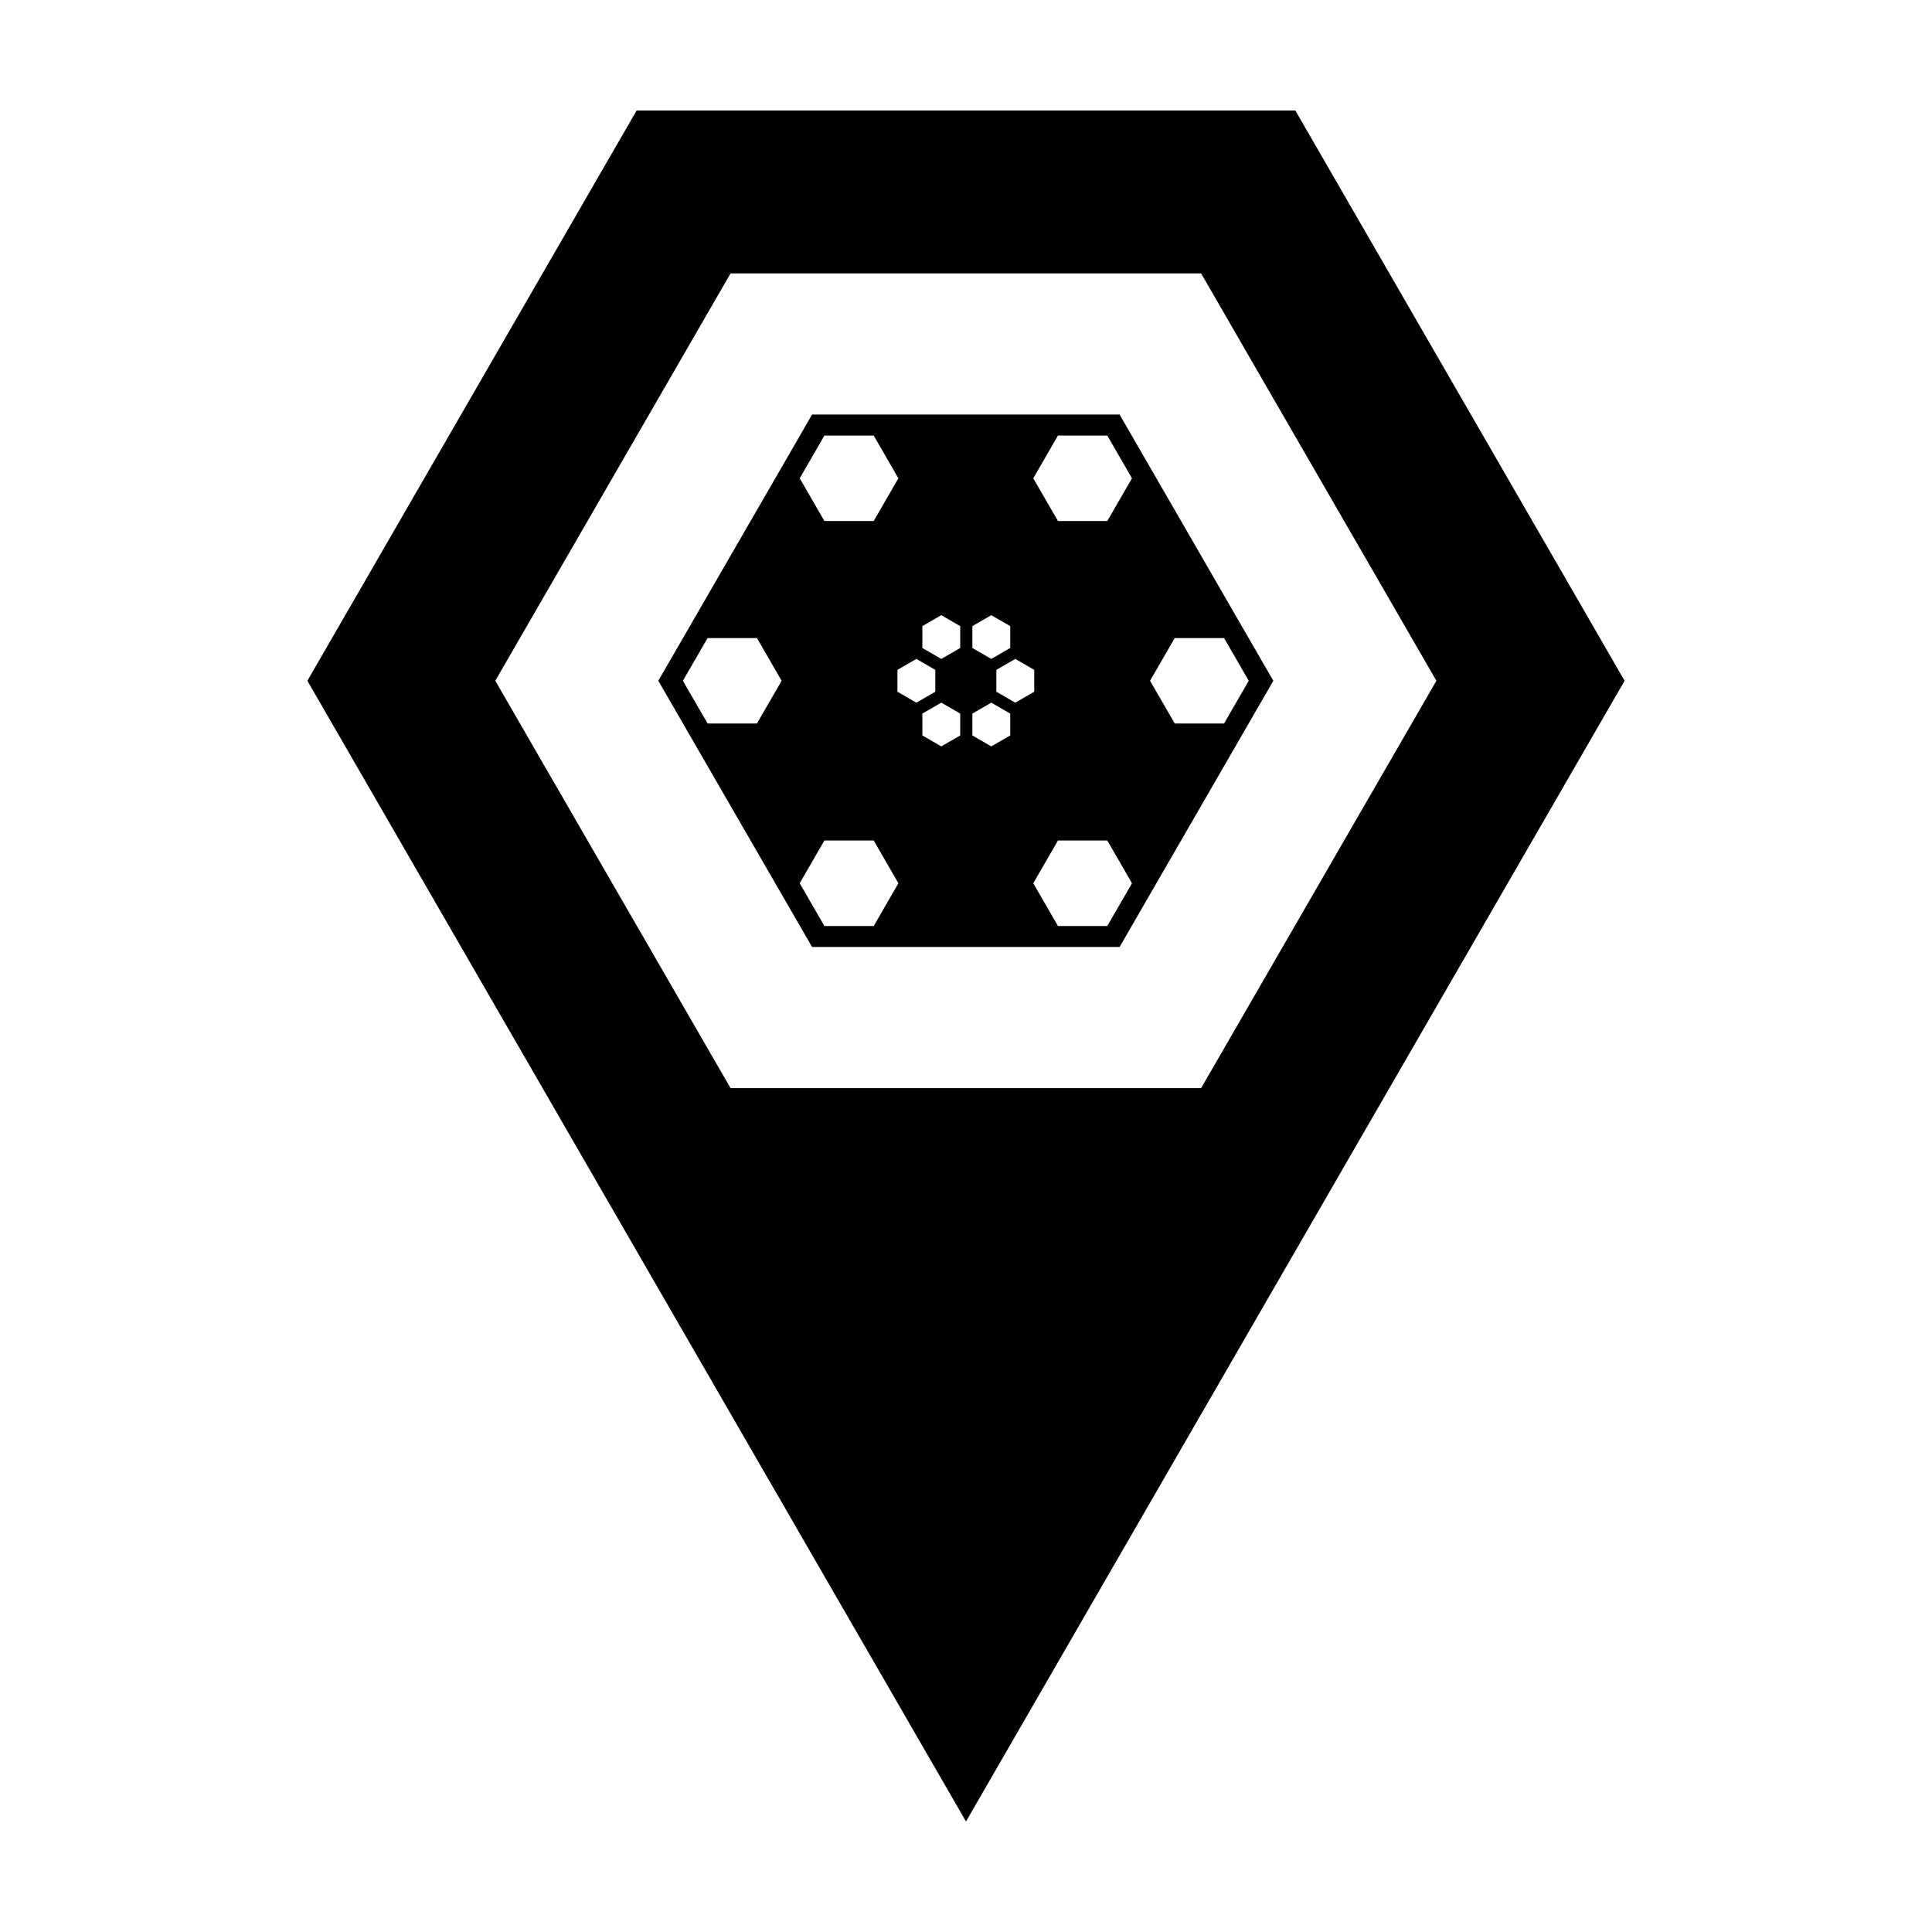
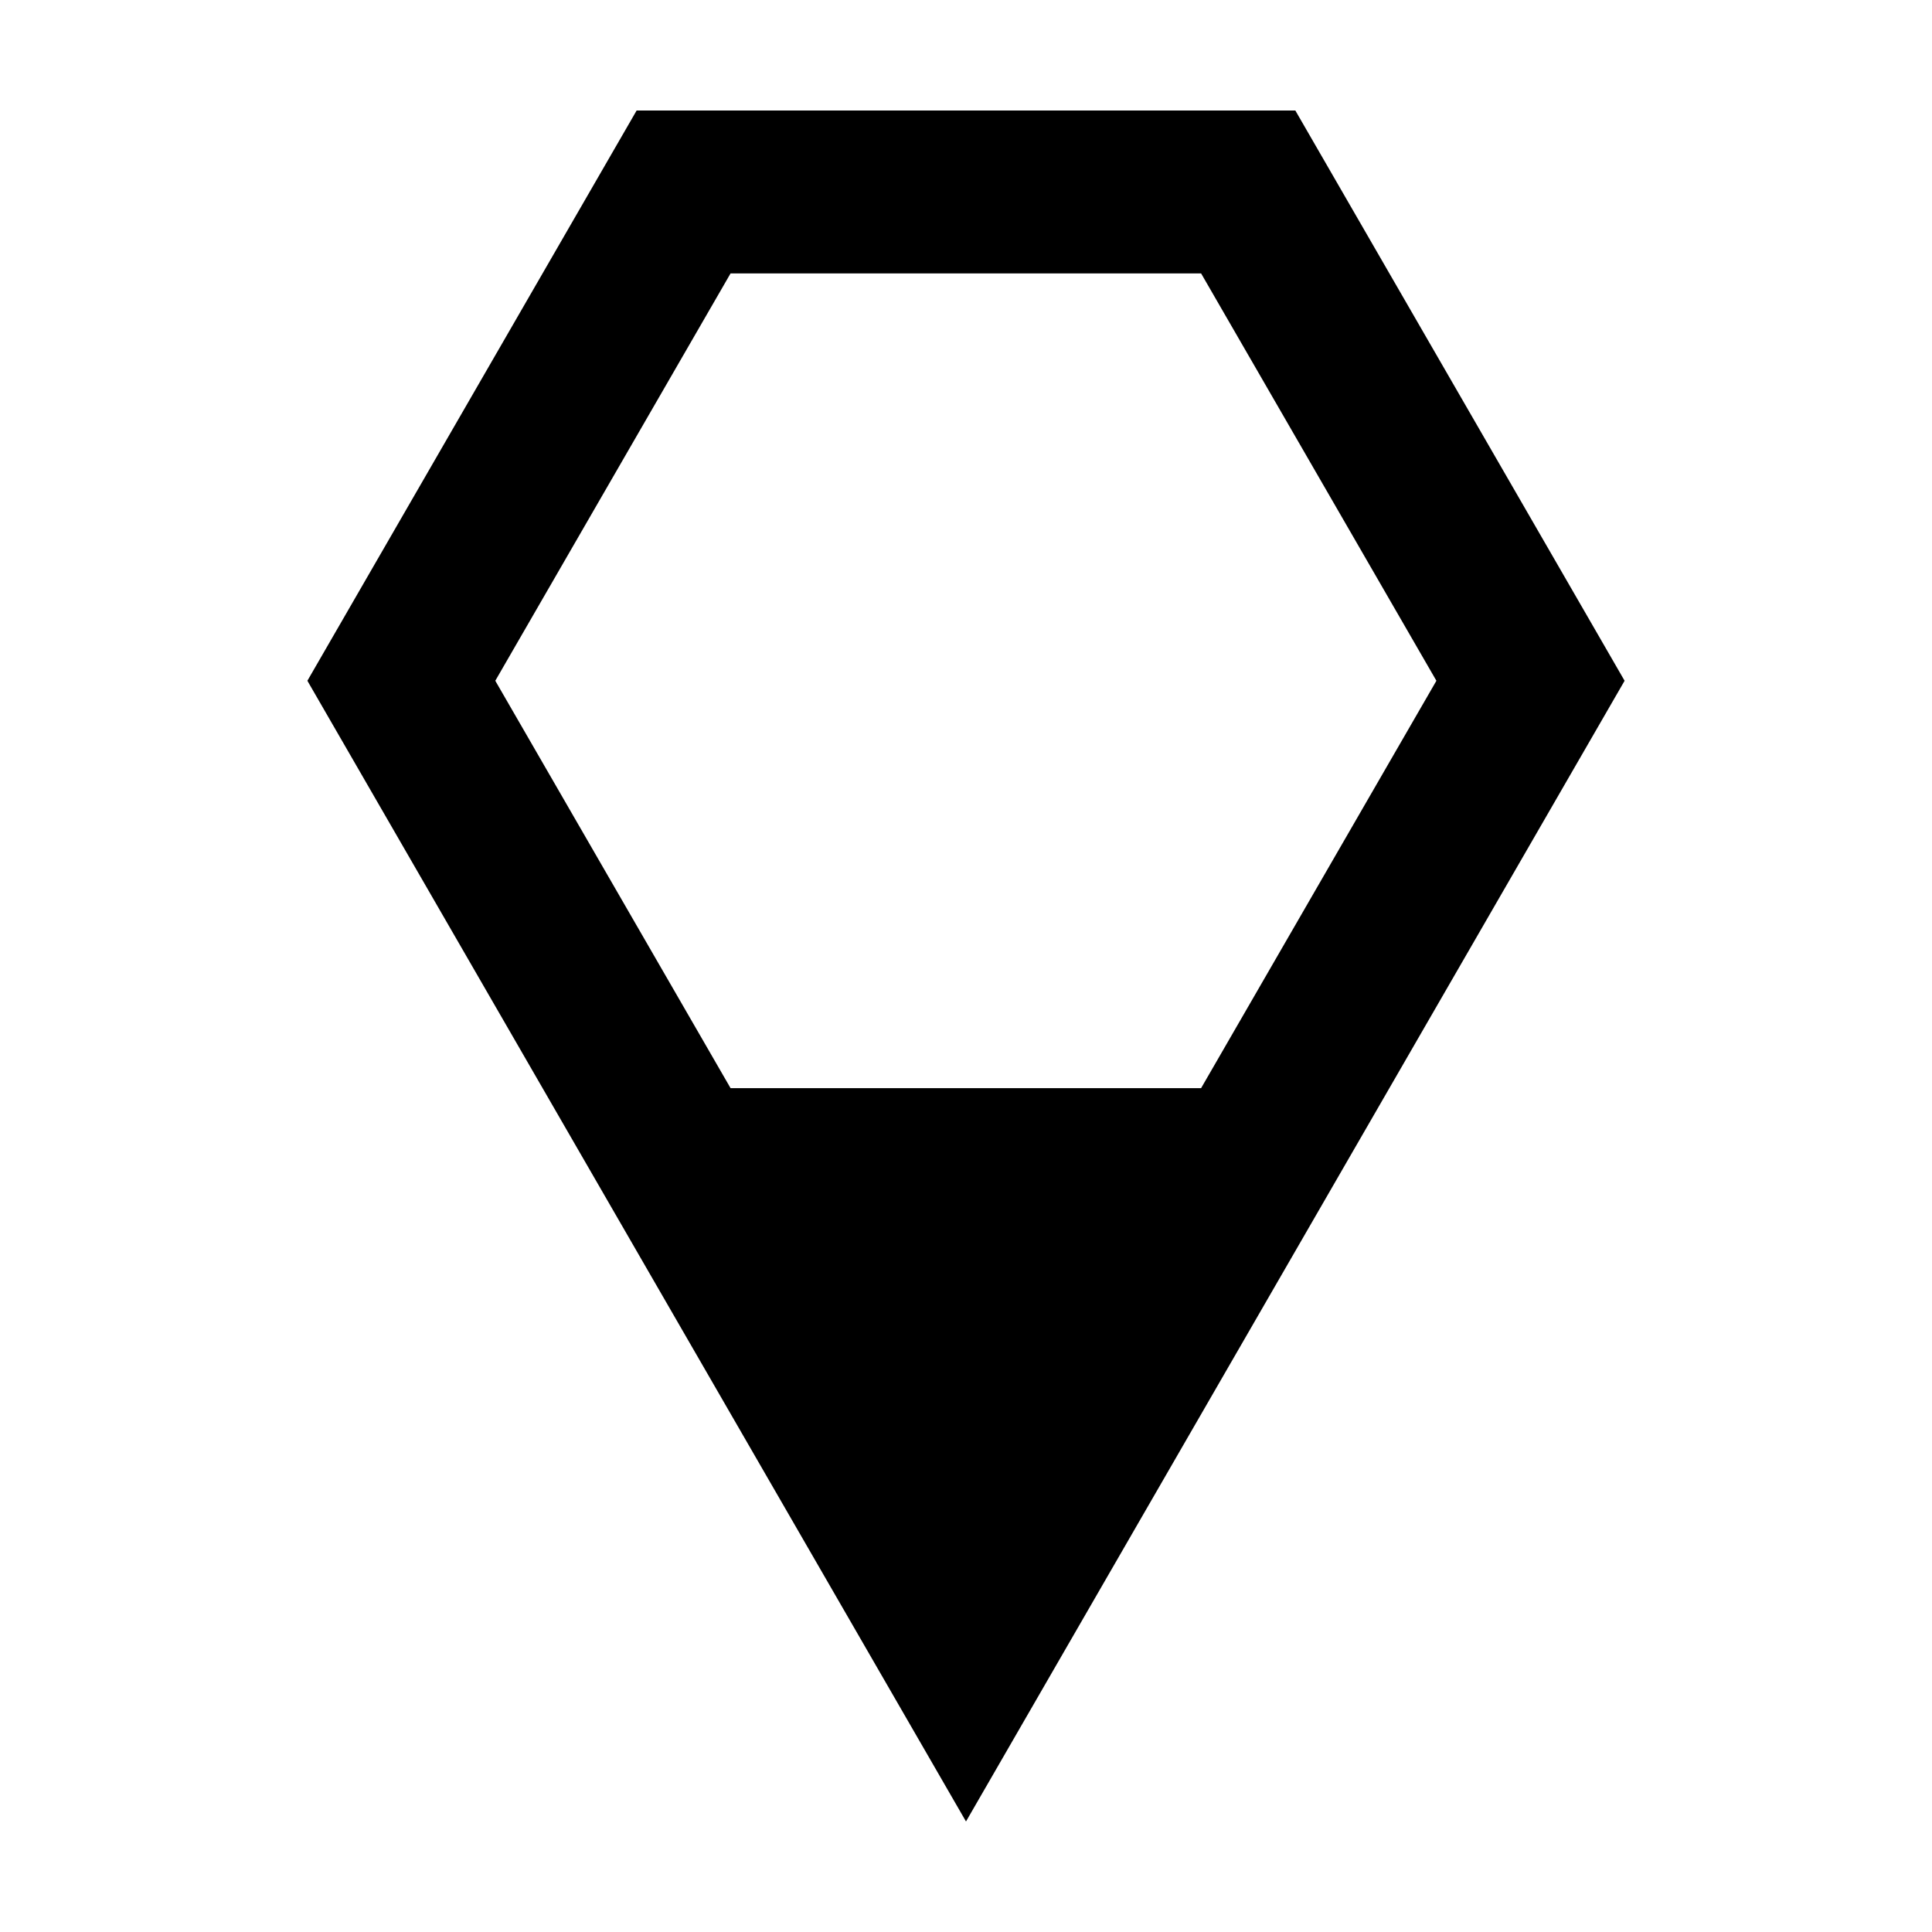
<svg xmlns="http://www.w3.org/2000/svg" fill="#000000" width="800px" height="800px" version="1.1" viewBox="144 144 512 512">
  <g>
    <path d="m312.71 173.29-87.25 151.12 87.25 151.12 87.289 151.18 87.281-151.18 87.254-151.12-87.254-151.12h-174.59zm24.895 43.168h124.7l62.355 107.95-62.355 107.96h-124.7l-62.348-107.96z" />
-     <path d="m359.21 253.86-40.75 70.555 40.75 70.543h81.496l40.738-70.543-40.738-70.555zm3.258 5.57h13.078l6.539 11.324-6.539 11.316h-13.078l-6.535-11.316zm61.902 0h13.078l6.535 11.324-6.535 11.316h-13.078l-6.543-11.316zm-30.918 47.598 5.019 2.902v5.797l-5.019 2.894-5.019-2.894v-5.797zm13.246 0 5.019 2.902v5.797l-5.019 2.894-5.008-2.894v-5.797zm-75.18 6.062h13.078l6.543 11.324-6.543 11.316h-13.078l-6.543-11.316zm123.8 0h13.074l6.535 11.324-6.535 11.316h-13.074l-6.543-11.316zm-68.469 5.531 5.019 2.894v5.797l-5.019 2.902-5.019-2.902v-5.797zm26.215 0 5.019 2.894v5.797l-5.019 2.902-5.019-2.902v-5.797zm-19.613 11.59 5.019 2.894v5.797l-5.019 2.894-5.019-2.894v-5.797zm13.246 0 5.019 2.894v5.797l-5.019 2.894-5.008-2.894v-5.797zm-44.23 36.535h13.078l6.539 11.324-6.539 11.328h-13.078l-6.535-11.328zm61.902 0h13.078l6.535 11.324-6.535 11.328h-13.078l-6.543-11.328z" />
  </g>
</svg>